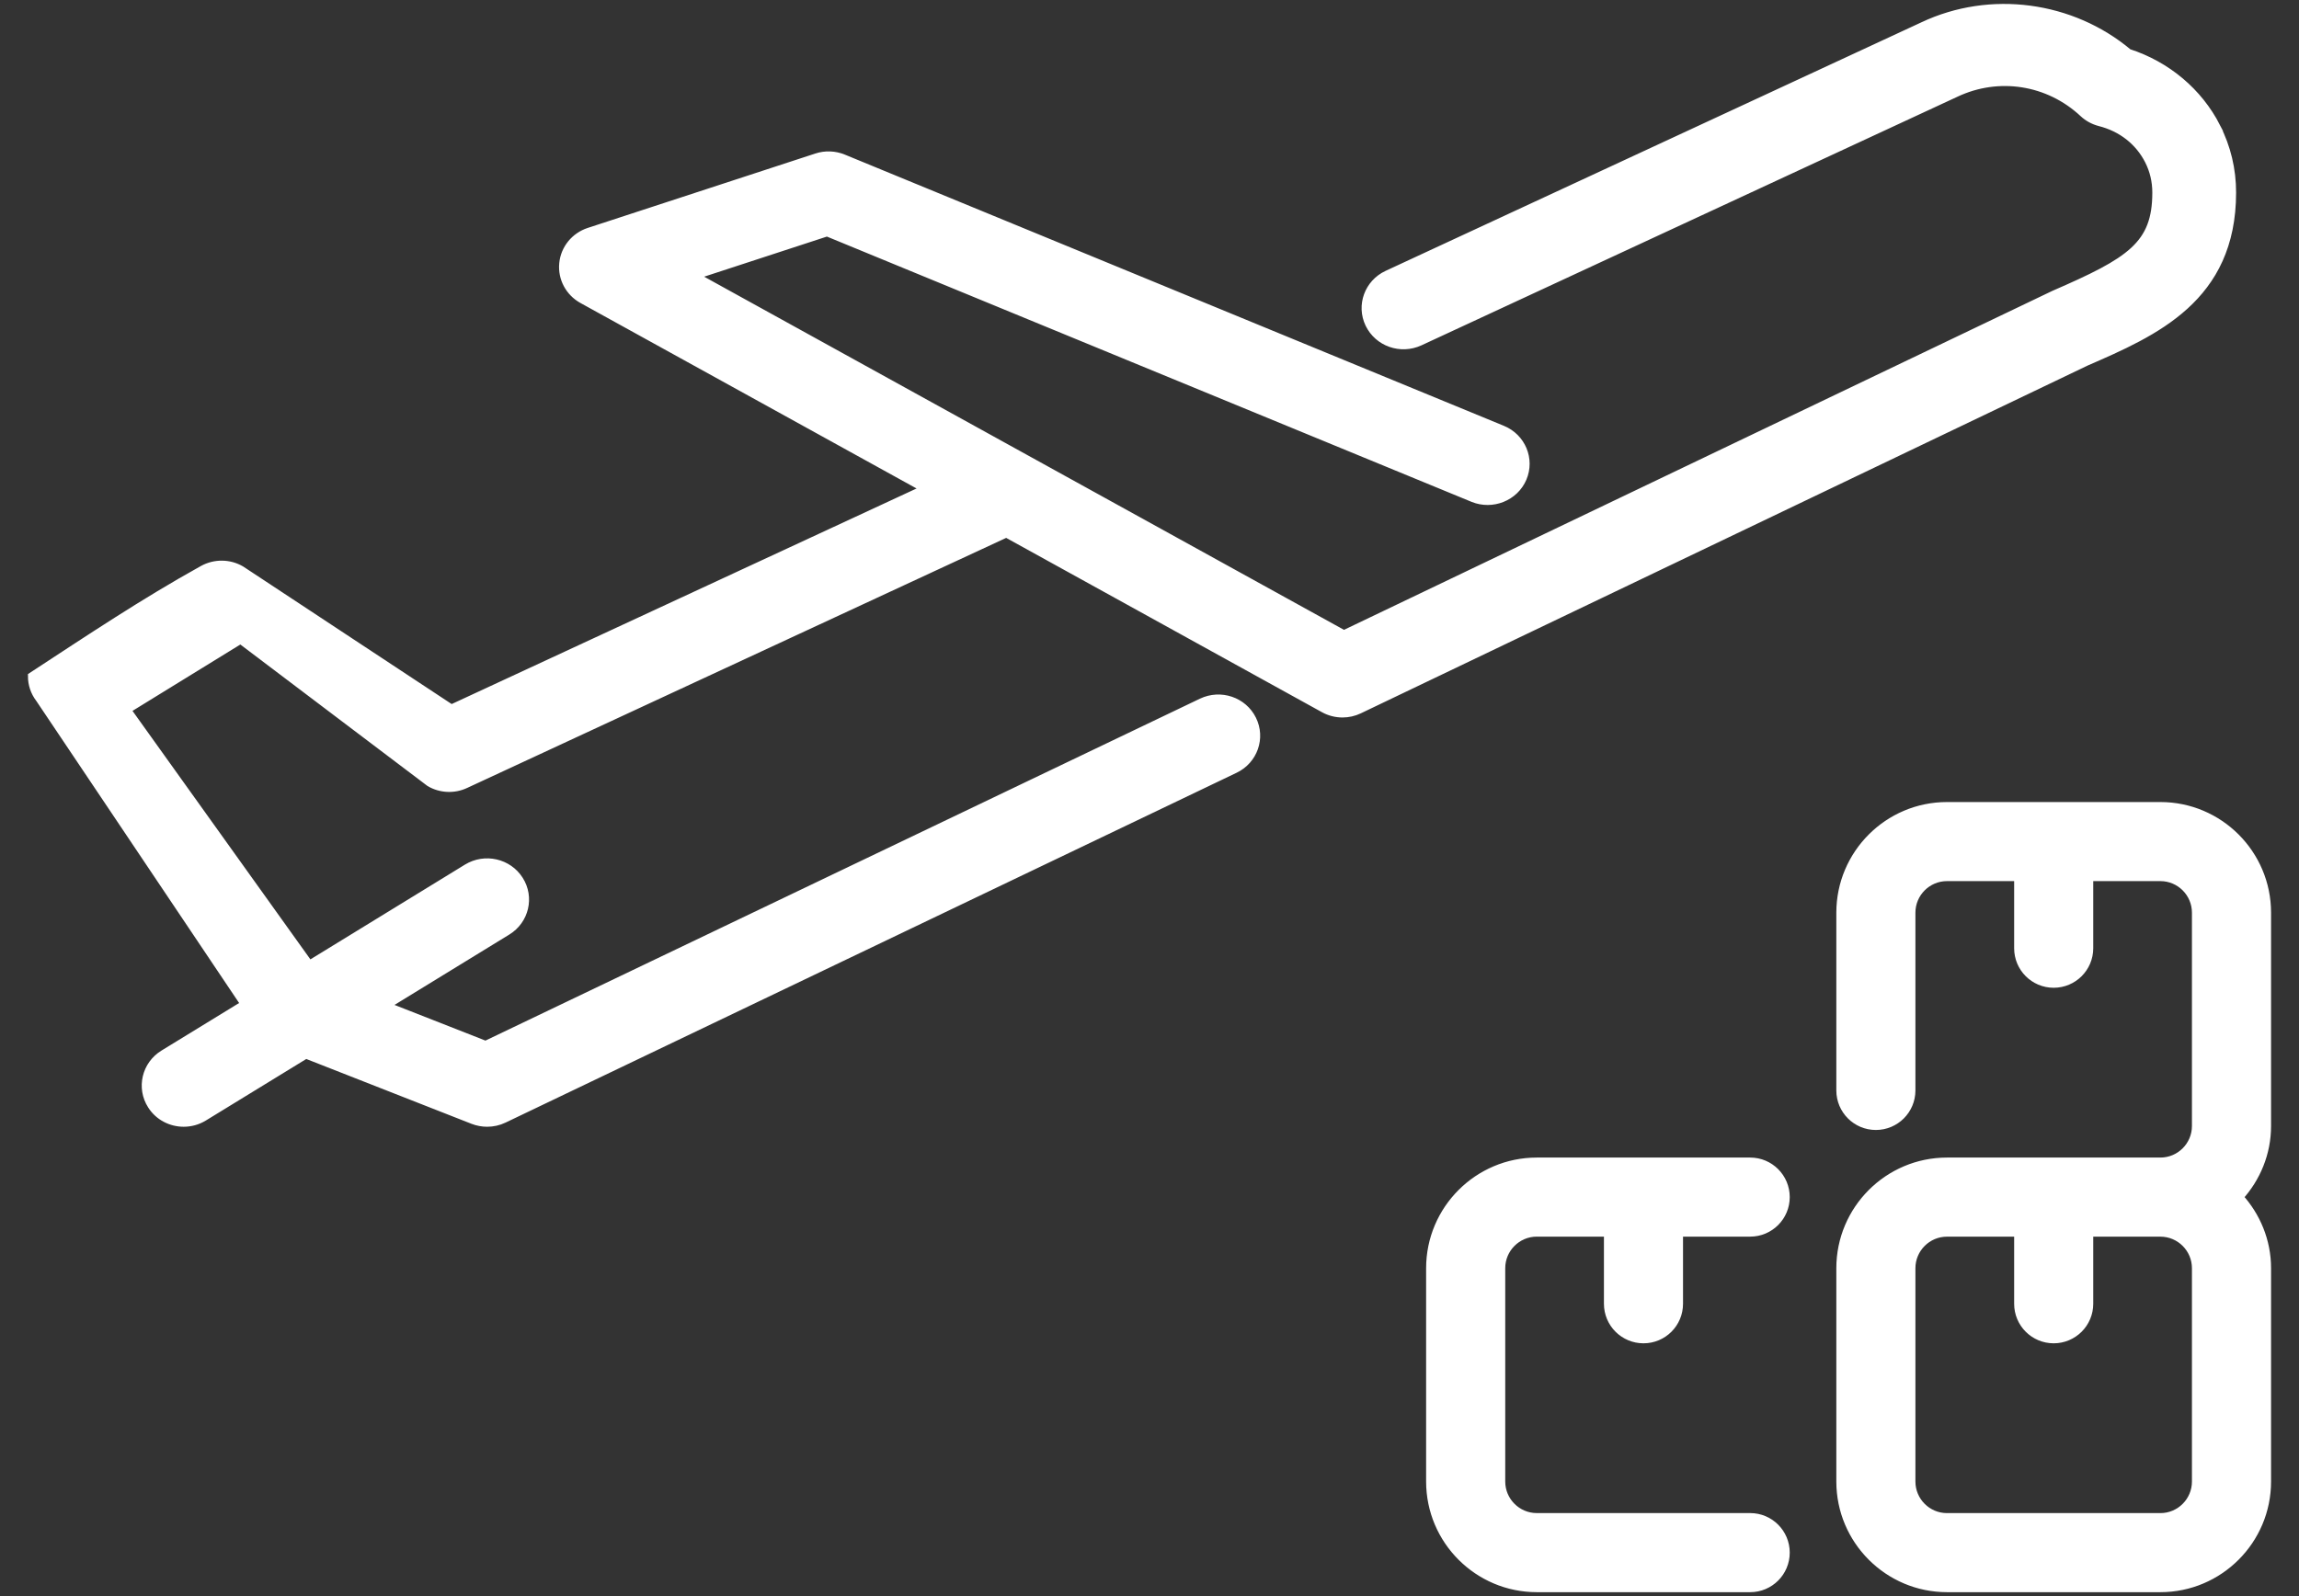
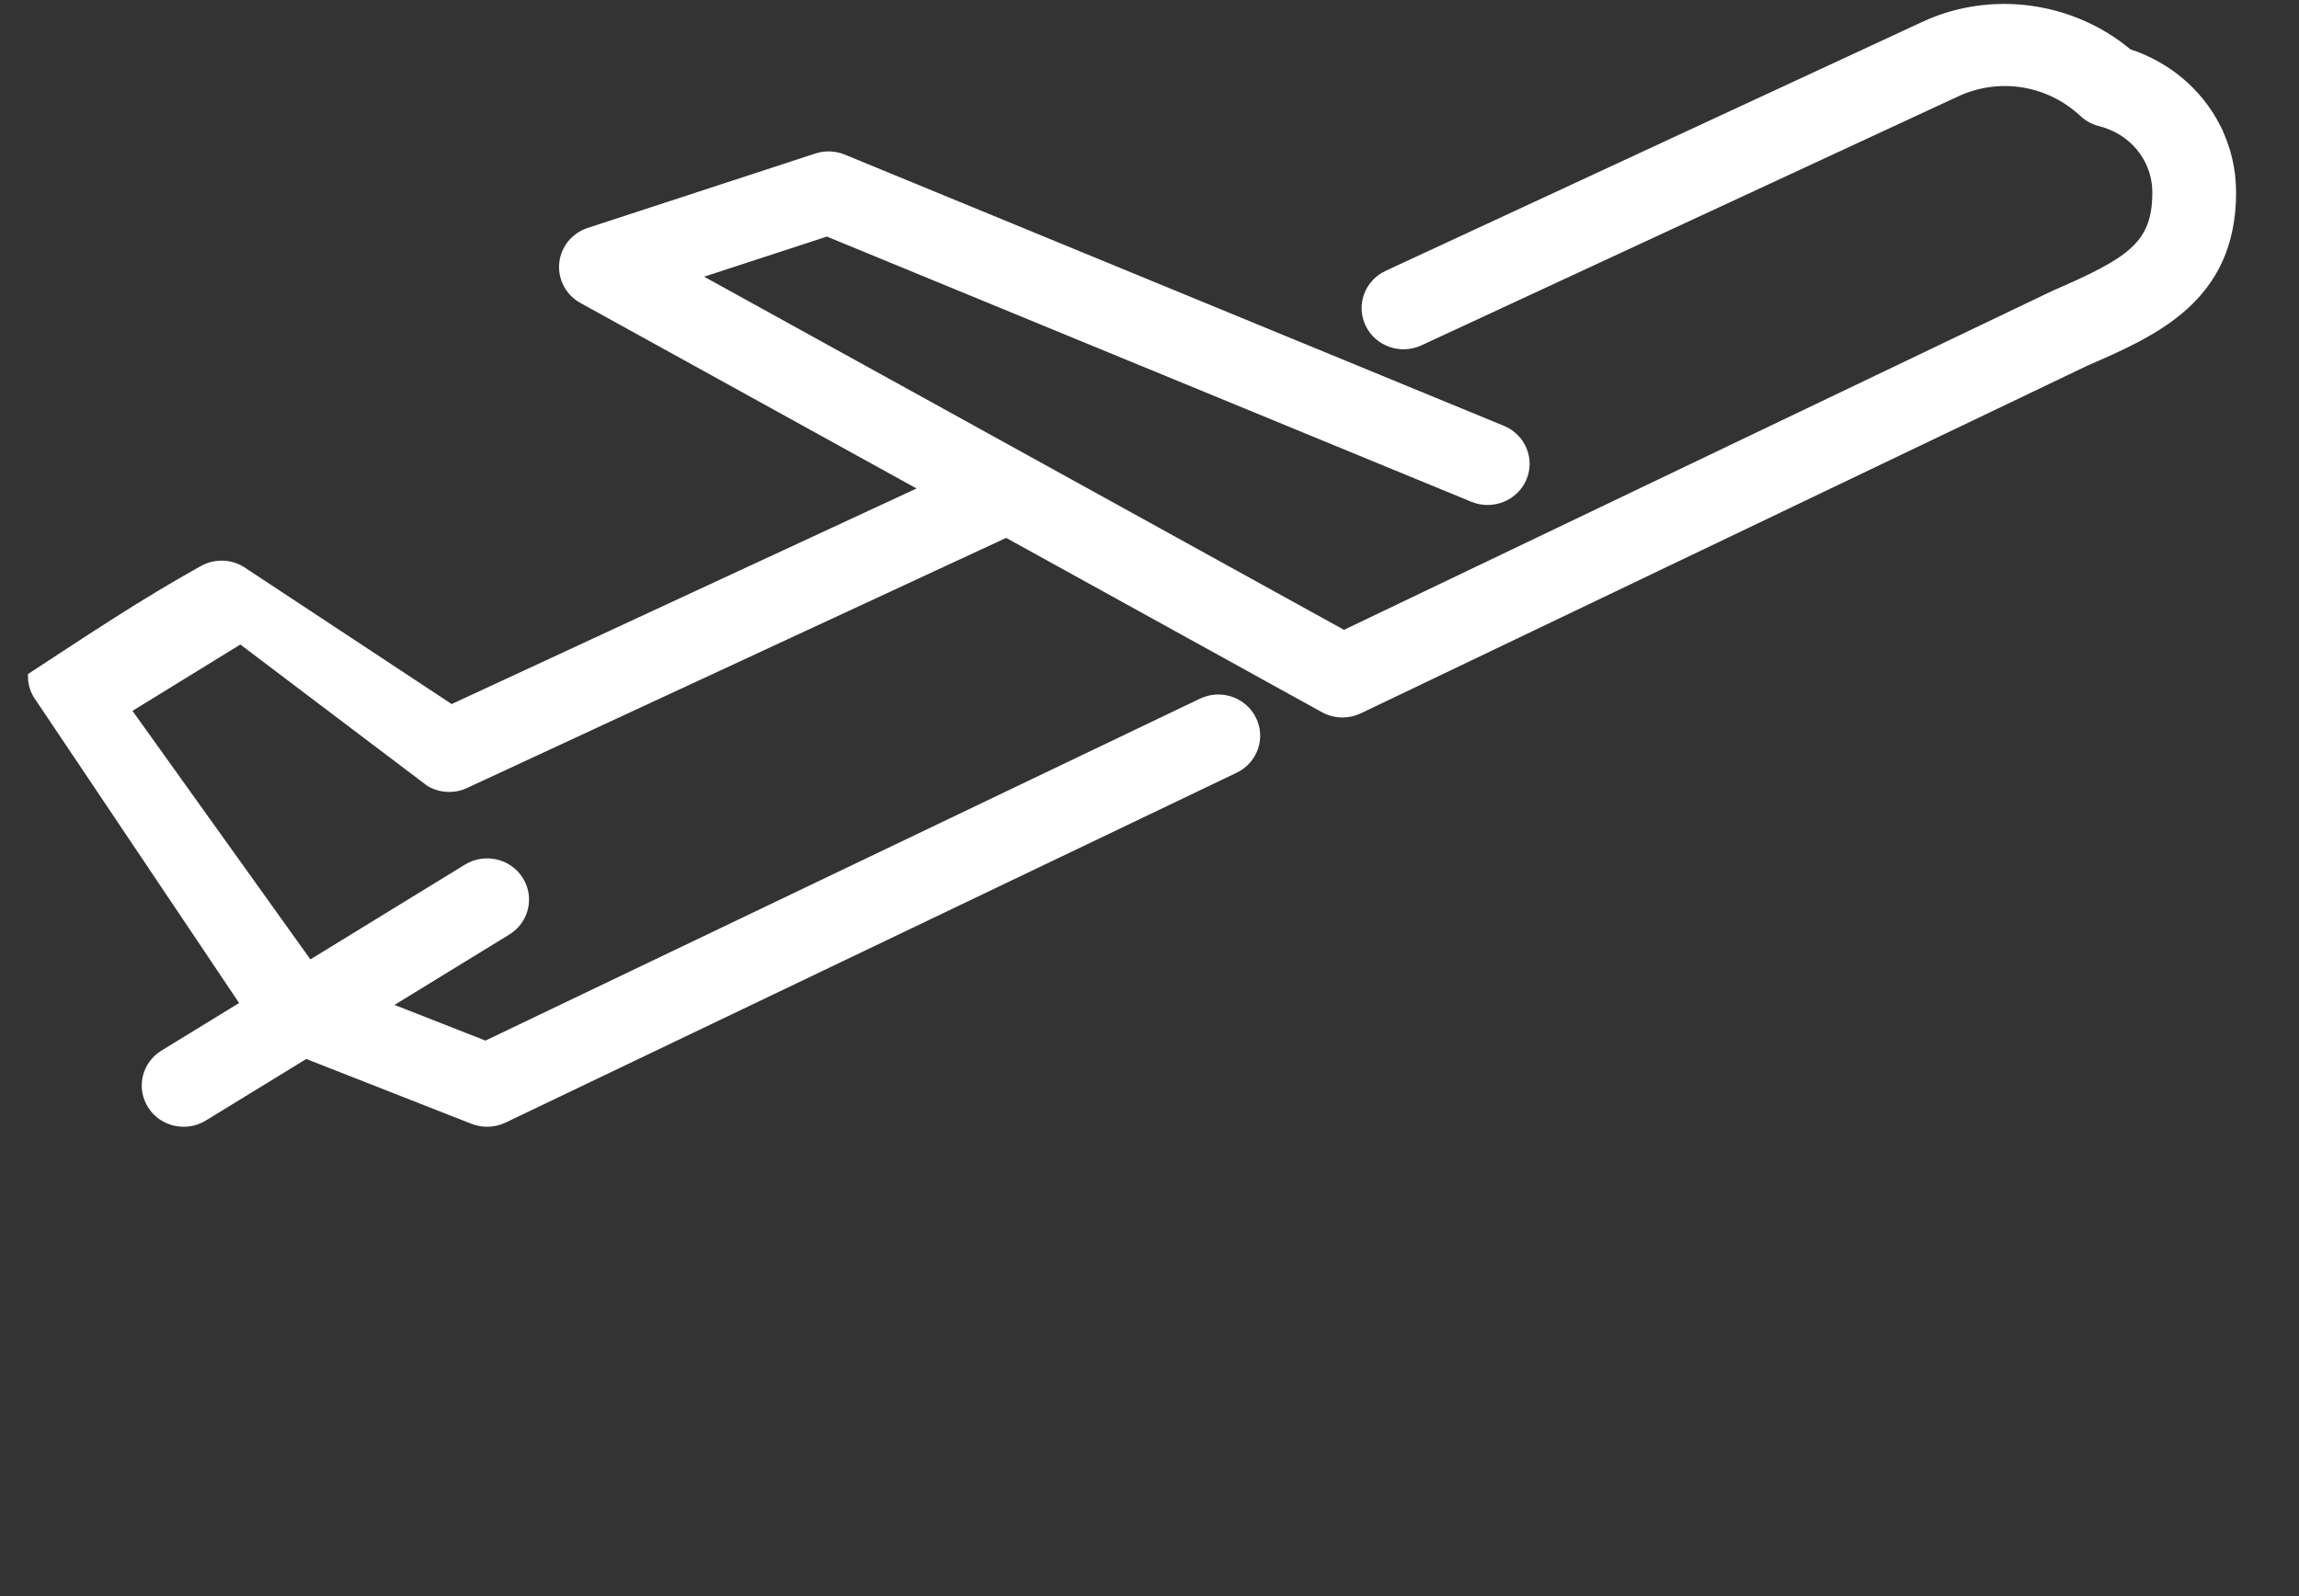
<svg xmlns="http://www.w3.org/2000/svg" width="72" height="50" viewBox="0 0 72 50" fill="none">
  <rect x="0" y="0" width="72" height="50" fill="#333333" stroke="none" />
-   <path d="M48.129 36.387H54.812C55.428 36.387 55.926 36.886 55.926 37.501C55.926 38.115 55.428 38.614 54.812 38.614H52.584V40.842C52.584 41.457 52.087 41.956 51.471 41.956C50.855 41.956 50.357 41.457 50.357 40.842V38.614H48.129C47.515 38.614 47.016 39.114 47.016 39.728V46.411C47.016 47.024 47.515 47.524 48.129 47.524H54.812C55.428 47.524 55.926 48.023 55.926 48.638C55.926 49.253 55.428 49.752 54.812 49.752H48.129C46.287 49.752 44.788 48.253 44.788 46.411V39.728C44.788 37.886 46.287 36.387 48.129 36.387Z" fill="white" stroke="white" stroke-width="0.25" />
-   <path d="M71 28.591C71 26.749 69.501 25.25 67.659 25.25H60.976C59.134 25.25 57.635 26.749 57.635 28.591V34.16C57.635 34.774 58.133 35.273 58.748 35.273C59.364 35.273 59.862 34.774 59.862 34.16V28.591C59.862 27.977 60.361 27.477 60.976 27.477H63.204V29.705C63.204 30.319 63.701 30.818 64.317 30.818C64.933 30.818 65.431 30.319 65.431 29.705V27.477H67.659C68.273 27.477 68.772 27.977 68.772 28.591V35.273C68.772 35.887 68.273 36.387 67.659 36.387H60.976C59.134 36.387 57.635 37.886 57.635 39.728V46.411C57.635 48.253 59.134 49.752 60.976 49.752H67.659C69.501 49.752 71 48.253 71 46.411V39.728C71 38.87 70.665 38.093 70.131 37.501C70.666 36.908 71 36.132 71 35.273V28.591ZM68.772 46.411C68.772 47.025 68.273 47.525 67.659 47.525H60.976C60.361 47.525 59.862 47.025 59.862 46.411V39.728C59.862 39.115 60.361 38.615 60.976 38.615H63.204V40.842C63.204 41.457 63.701 41.956 64.317 41.956C64.933 41.956 65.431 41.457 65.431 40.842V38.615H67.659C68.273 38.615 68.772 39.115 68.772 39.728V46.411Z" fill="white" stroke="white" stroke-width="0.25" />
-   <path d="M69.419 3.983C68.856 2.88 67.86 2.044 66.656 1.655C64.879 0.162 62.333 -0.181 60.23 0.811L43.448 8.598C42.855 8.873 42.602 9.567 42.881 10.149C43.162 10.731 43.866 10.98 44.464 10.705L61.252 2.916C62.59 2.285 64.156 2.53 65.242 3.544C65.387 3.68 65.565 3.777 65.761 3.828C66.444 4.001 66.988 4.428 67.293 5.027C67.451 5.337 67.531 5.675 67.531 6.033C67.531 7.685 66.711 8.19 64.329 9.225L42.087 19.871L21.74 8.638L25.902 7.278L46.132 15.605C46.731 15.85 47.433 15.575 47.687 14.981C47.941 14.387 47.657 13.704 47.051 13.455L26.409 4.958C26.144 4.85 25.846 4.838 25.574 4.928L18.445 7.259C18 7.405 17.683 7.794 17.639 8.255C17.594 8.714 17.829 9.156 18.239 9.382L28.981 15.312L14.135 22.198L7.552 17.854C7.185 17.638 6.729 17.633 6.355 17.839C4.503 18.866 2.814 19.998 1 21.184C1 21.436 1.083 21.682 1.238 21.884L7.665 31.459L5.121 33.018C4.565 33.36 4.397 34.079 4.745 34.624C4.969 34.979 5.358 35.172 5.753 35.172C5.968 35.172 6.186 35.115 6.382 34.995L9.58 33.035L14.816 35.09C14.957 35.144 15.107 35.172 15.257 35.172C15.435 35.172 15.614 35.133 15.777 35.055L38.674 24.095C39.264 23.813 39.508 23.115 39.221 22.537C38.935 21.959 38.228 21.717 37.633 22L15.208 32.734L12.076 31.505L15.886 29.169C16.442 28.828 16.611 28.108 16.263 27.563C15.916 27.016 15.183 26.851 14.626 27.192L9.687 30.221L3.97 22.233L7.534 20.039L13.456 24.517C13.795 24.718 14.217 24.738 14.575 24.571L31.516 16.71L41.463 22.202C41.642 22.301 41.844 22.351 42.045 22.351C42.222 22.351 42.401 22.312 42.565 22.233L65.328 11.338C67.473 10.405 69.905 9.349 69.905 6.032C69.905 5.308 69.74 4.619 69.416 3.983H69.419Z" fill="white" stroke="white" stroke-width="0.25" />
+   <path d="M69.419 3.983C68.856 2.88 67.86 2.044 66.656 1.655C64.879 0.162 62.333 -0.181 60.23 0.811L43.448 8.598C42.855 8.873 42.602 9.567 42.881 10.149C43.162 10.731 43.866 10.98 44.464 10.705L61.252 2.916C62.59 2.285 64.156 2.53 65.242 3.544C65.387 3.68 65.565 3.777 65.761 3.828C66.444 4.001 66.988 4.428 67.293 5.027C67.451 5.337 67.531 5.675 67.531 6.033C67.531 7.685 66.711 8.19 64.329 9.225L42.087 19.871L21.74 8.638L25.902 7.278L46.132 15.605C46.731 15.85 47.433 15.575 47.687 14.981C47.941 14.387 47.657 13.704 47.051 13.455L26.409 4.958C26.144 4.85 25.846 4.838 25.574 4.928L18.445 7.259C18 7.405 17.683 7.794 17.639 8.255C17.594 8.714 17.829 9.156 18.239 9.382L28.981 15.312L14.135 22.198L7.552 17.854C7.185 17.638 6.729 17.633 6.355 17.839C4.503 18.866 2.814 19.998 1 21.184C1 21.436 1.083 21.682 1.238 21.884L7.665 31.459L5.121 33.018C4.565 33.36 4.397 34.079 4.745 34.624C4.969 34.979 5.358 35.172 5.753 35.172C5.968 35.172 6.186 35.115 6.382 34.995L9.58 33.035L14.816 35.09C14.957 35.144 15.107 35.172 15.257 35.172C15.435 35.172 15.614 35.133 15.777 35.055L38.674 24.095C39.264 23.813 39.508 23.115 39.221 22.537C38.935 21.959 38.228 21.717 37.633 22L15.208 32.734L12.076 31.505L15.886 29.169C16.442 28.828 16.611 28.108 16.263 27.563C15.916 27.016 15.183 26.851 14.626 27.192L9.687 30.221L3.97 22.233L7.534 20.039L13.456 24.517C13.795 24.718 14.217 24.738 14.575 24.571L31.516 16.71L41.463 22.202C41.642 22.301 41.844 22.351 42.045 22.351C42.222 22.351 42.401 22.312 42.565 22.233L65.328 11.338C67.473 10.405 69.905 9.349 69.905 6.032C69.905 5.308 69.74 4.619 69.416 3.983Z" fill="white" stroke="white" stroke-width="0.25" />
</svg>